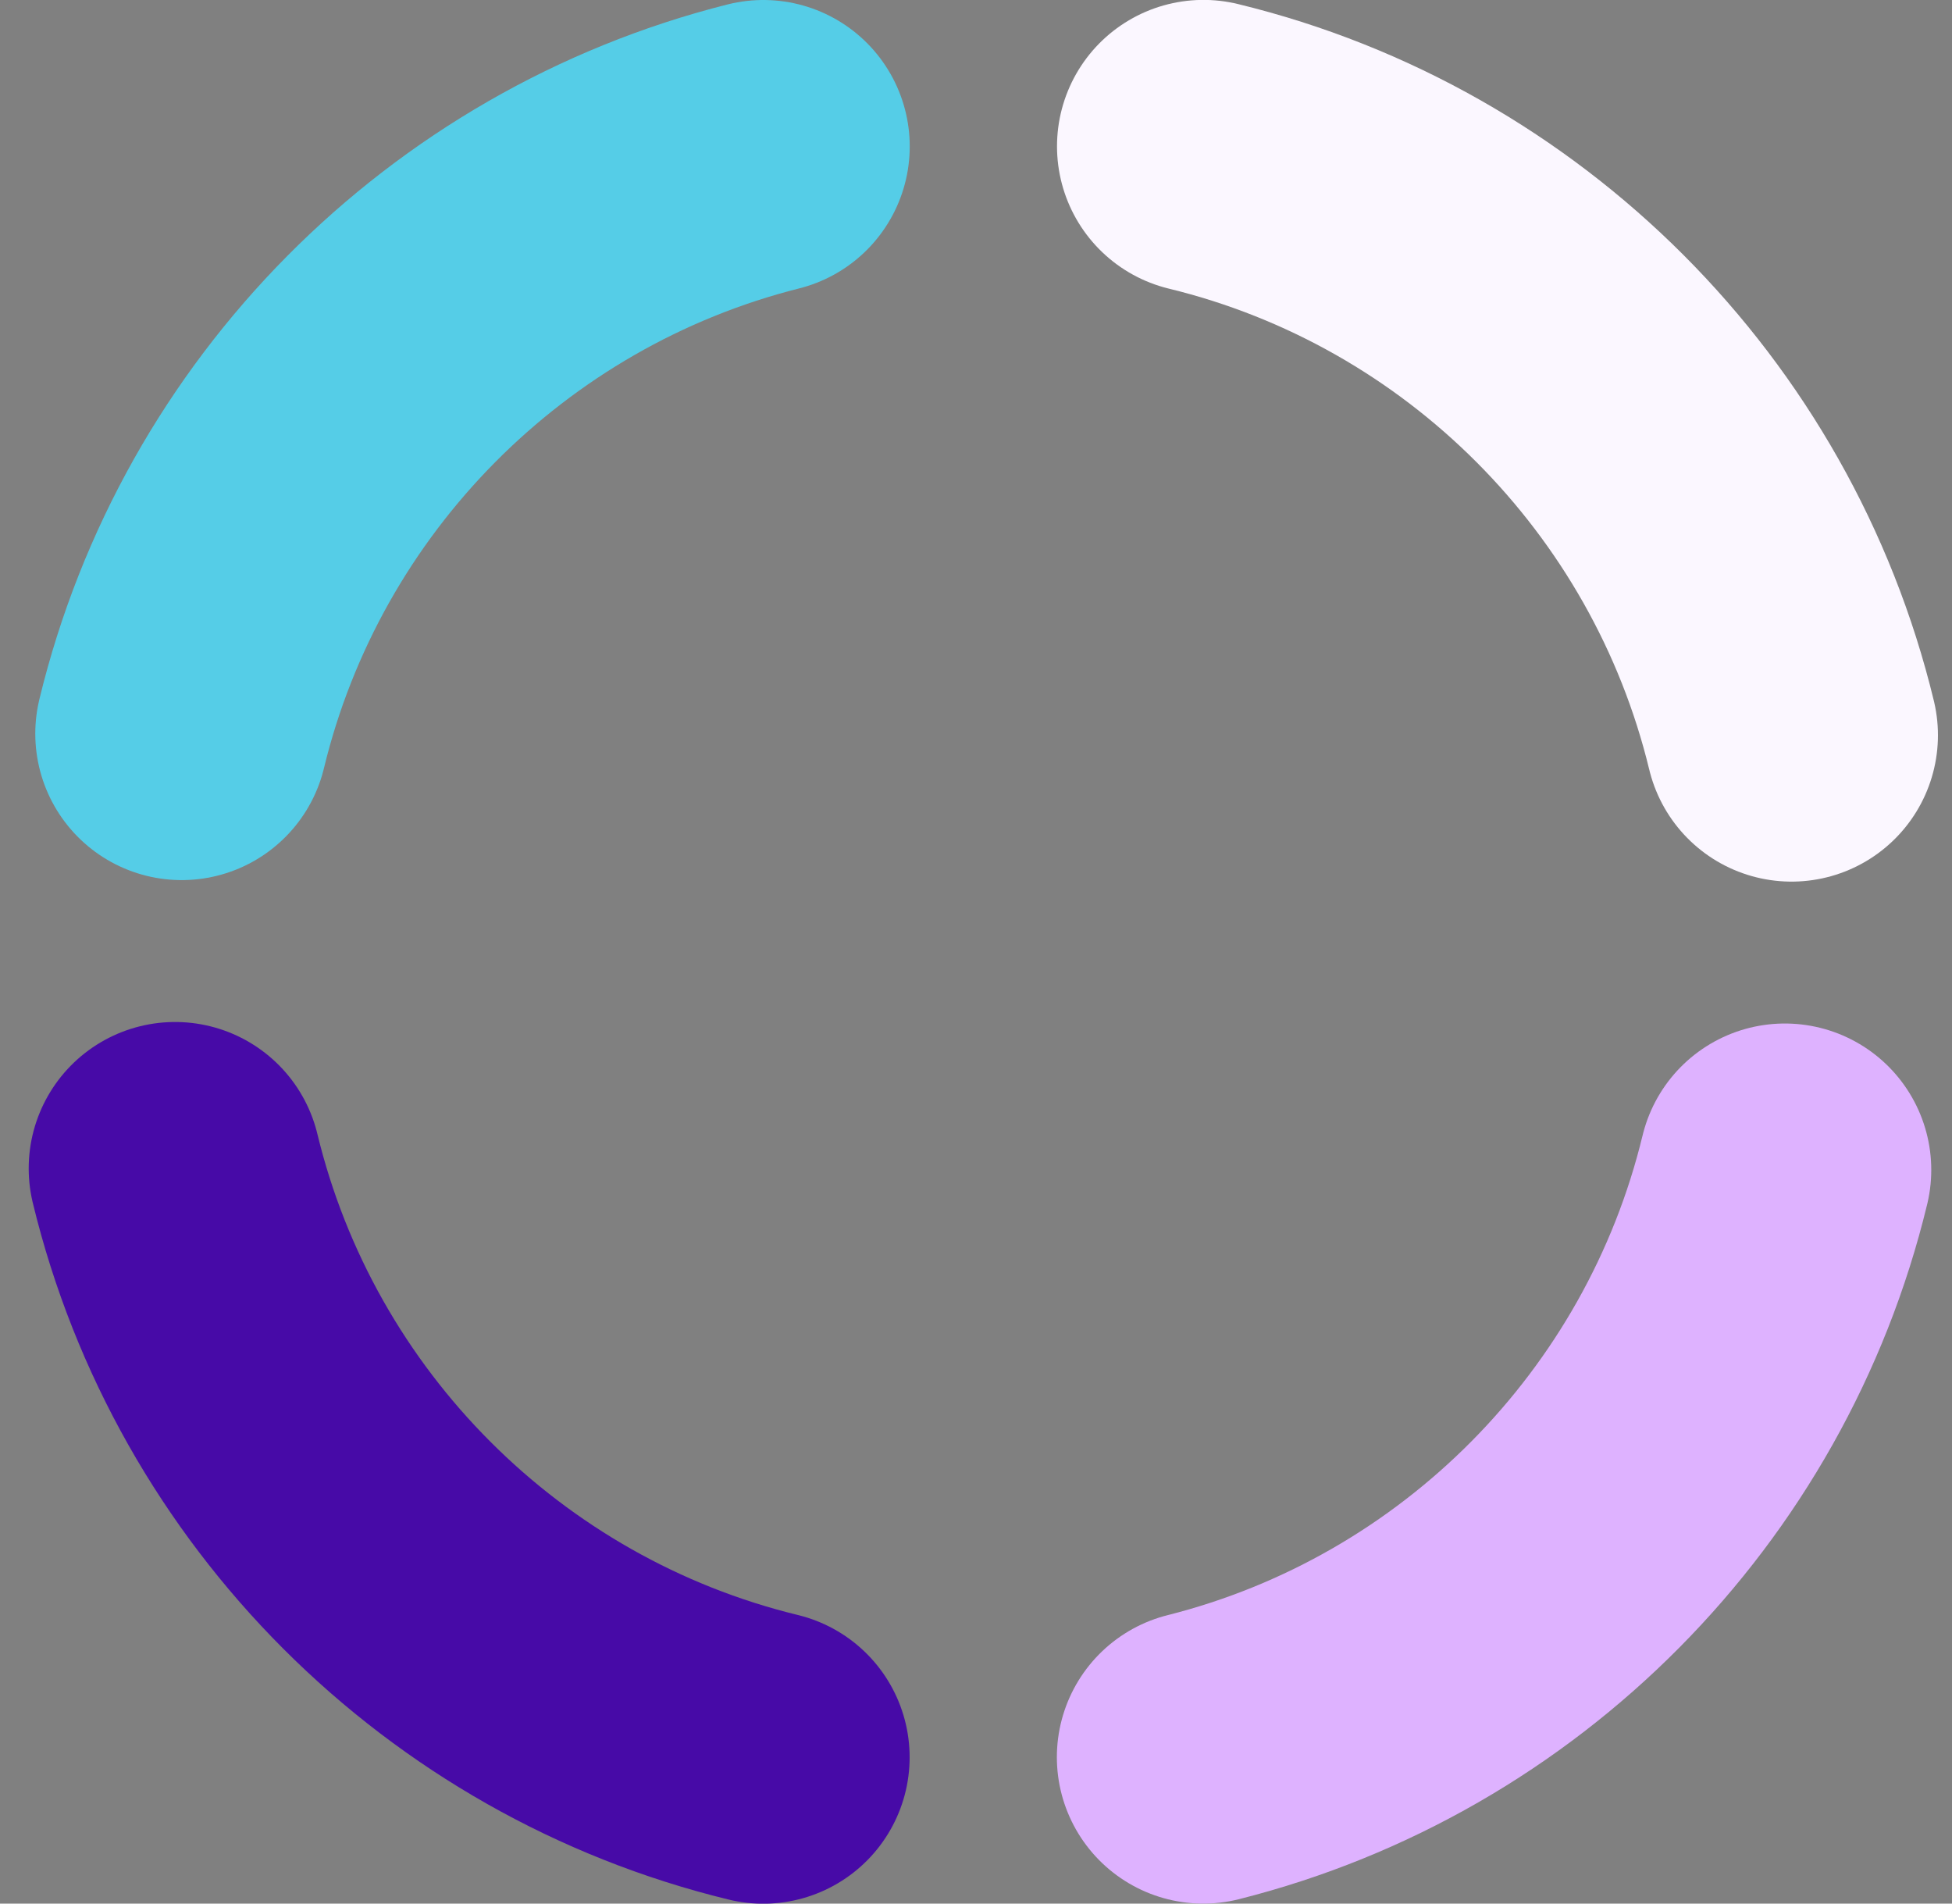
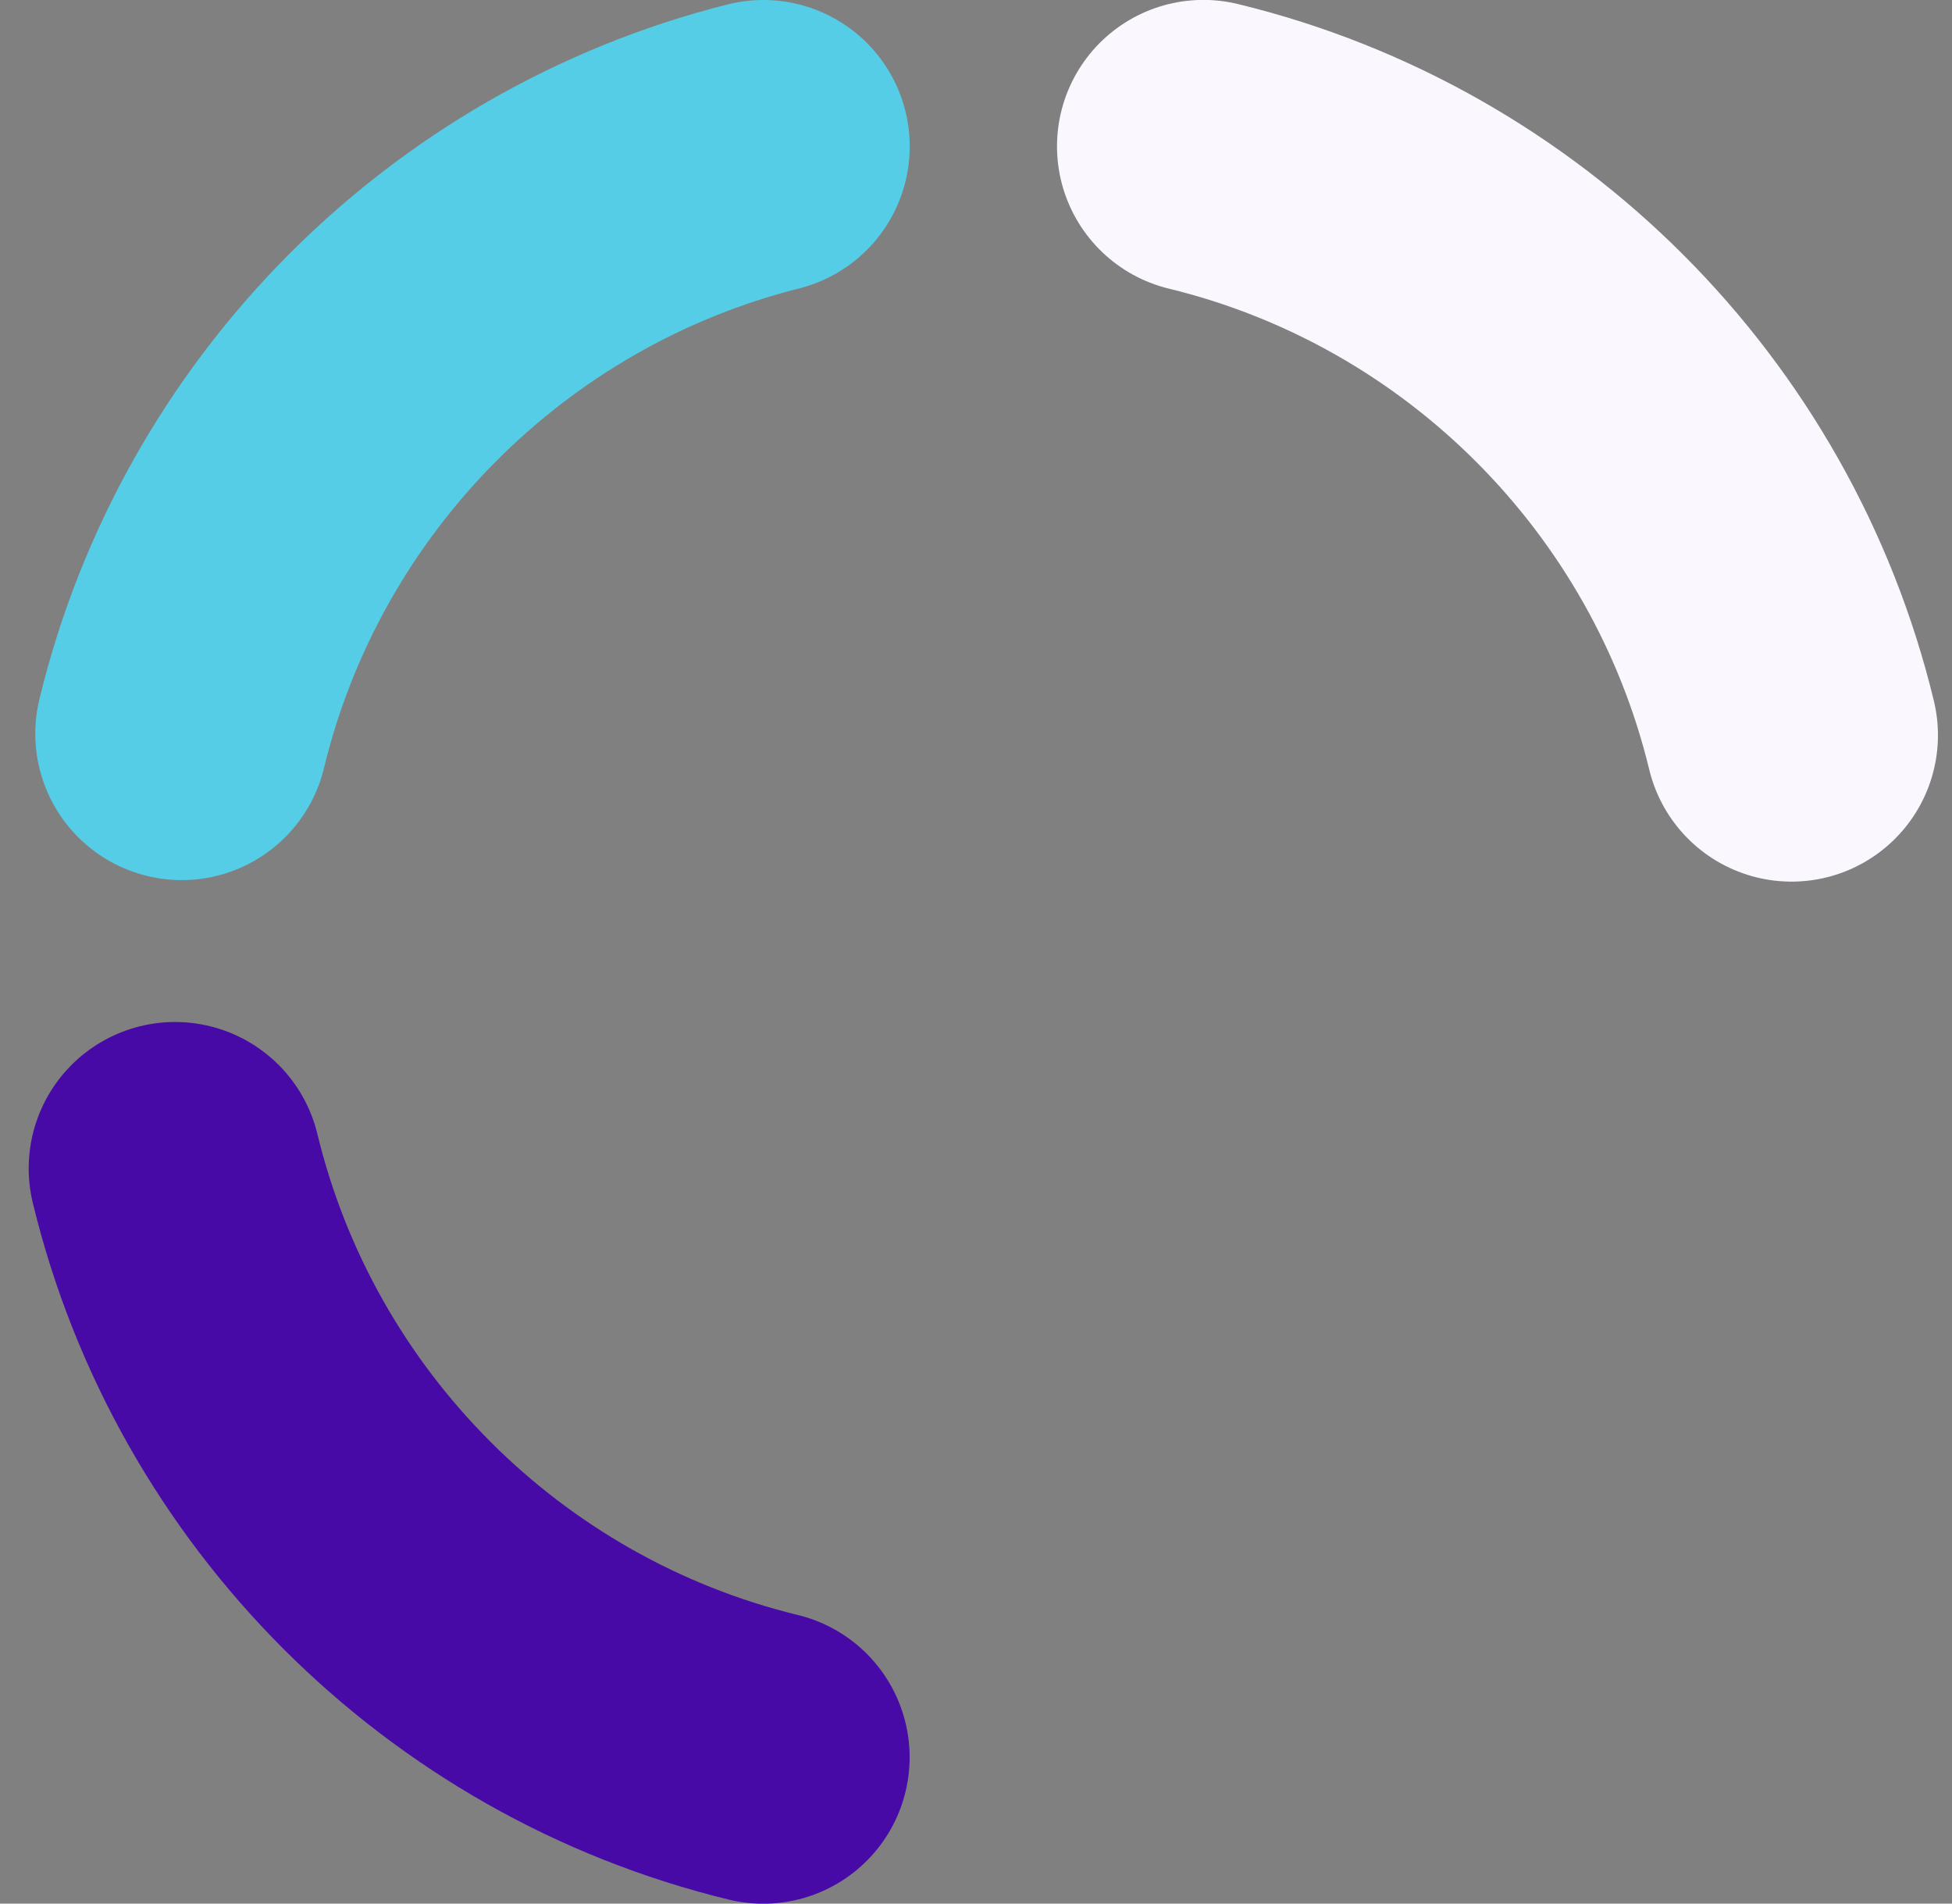
<svg xmlns="http://www.w3.org/2000/svg" width="40" height="39" viewBox="0 0 40 39" fill="none">
  <rect x="0" y="0" width="40" height="39" fill="#808080" stroke="none" />
  <path id="Ellipse 2276" d="M15.64 36.002C9.701 34.558 5.026 29.88 3.588 23.938" stroke="#470AA7" stroke-width="6" stroke-linecap="round" />
  <path id="Ellipse 2278" d="M24.66 2.998C30.6 4.442 35.274 9.12 36.712 15.062" stroke="#FBF7FF" stroke-width="6" stroke-linecap="round" />
  <path id="Ellipse 2277" d="M15.642 3C9.765 4.481 5.15 9.134 3.723 15.031" stroke="#55CDE7" stroke-width="6" stroke-linecap="round" />
-   <path id="Ellipse 2279" d="M24.657 36C30.533 34.519 35.148 29.866 36.575 23.969" stroke="#DEB2FF" stroke-width="6" stroke-linecap="round" />
</svg>